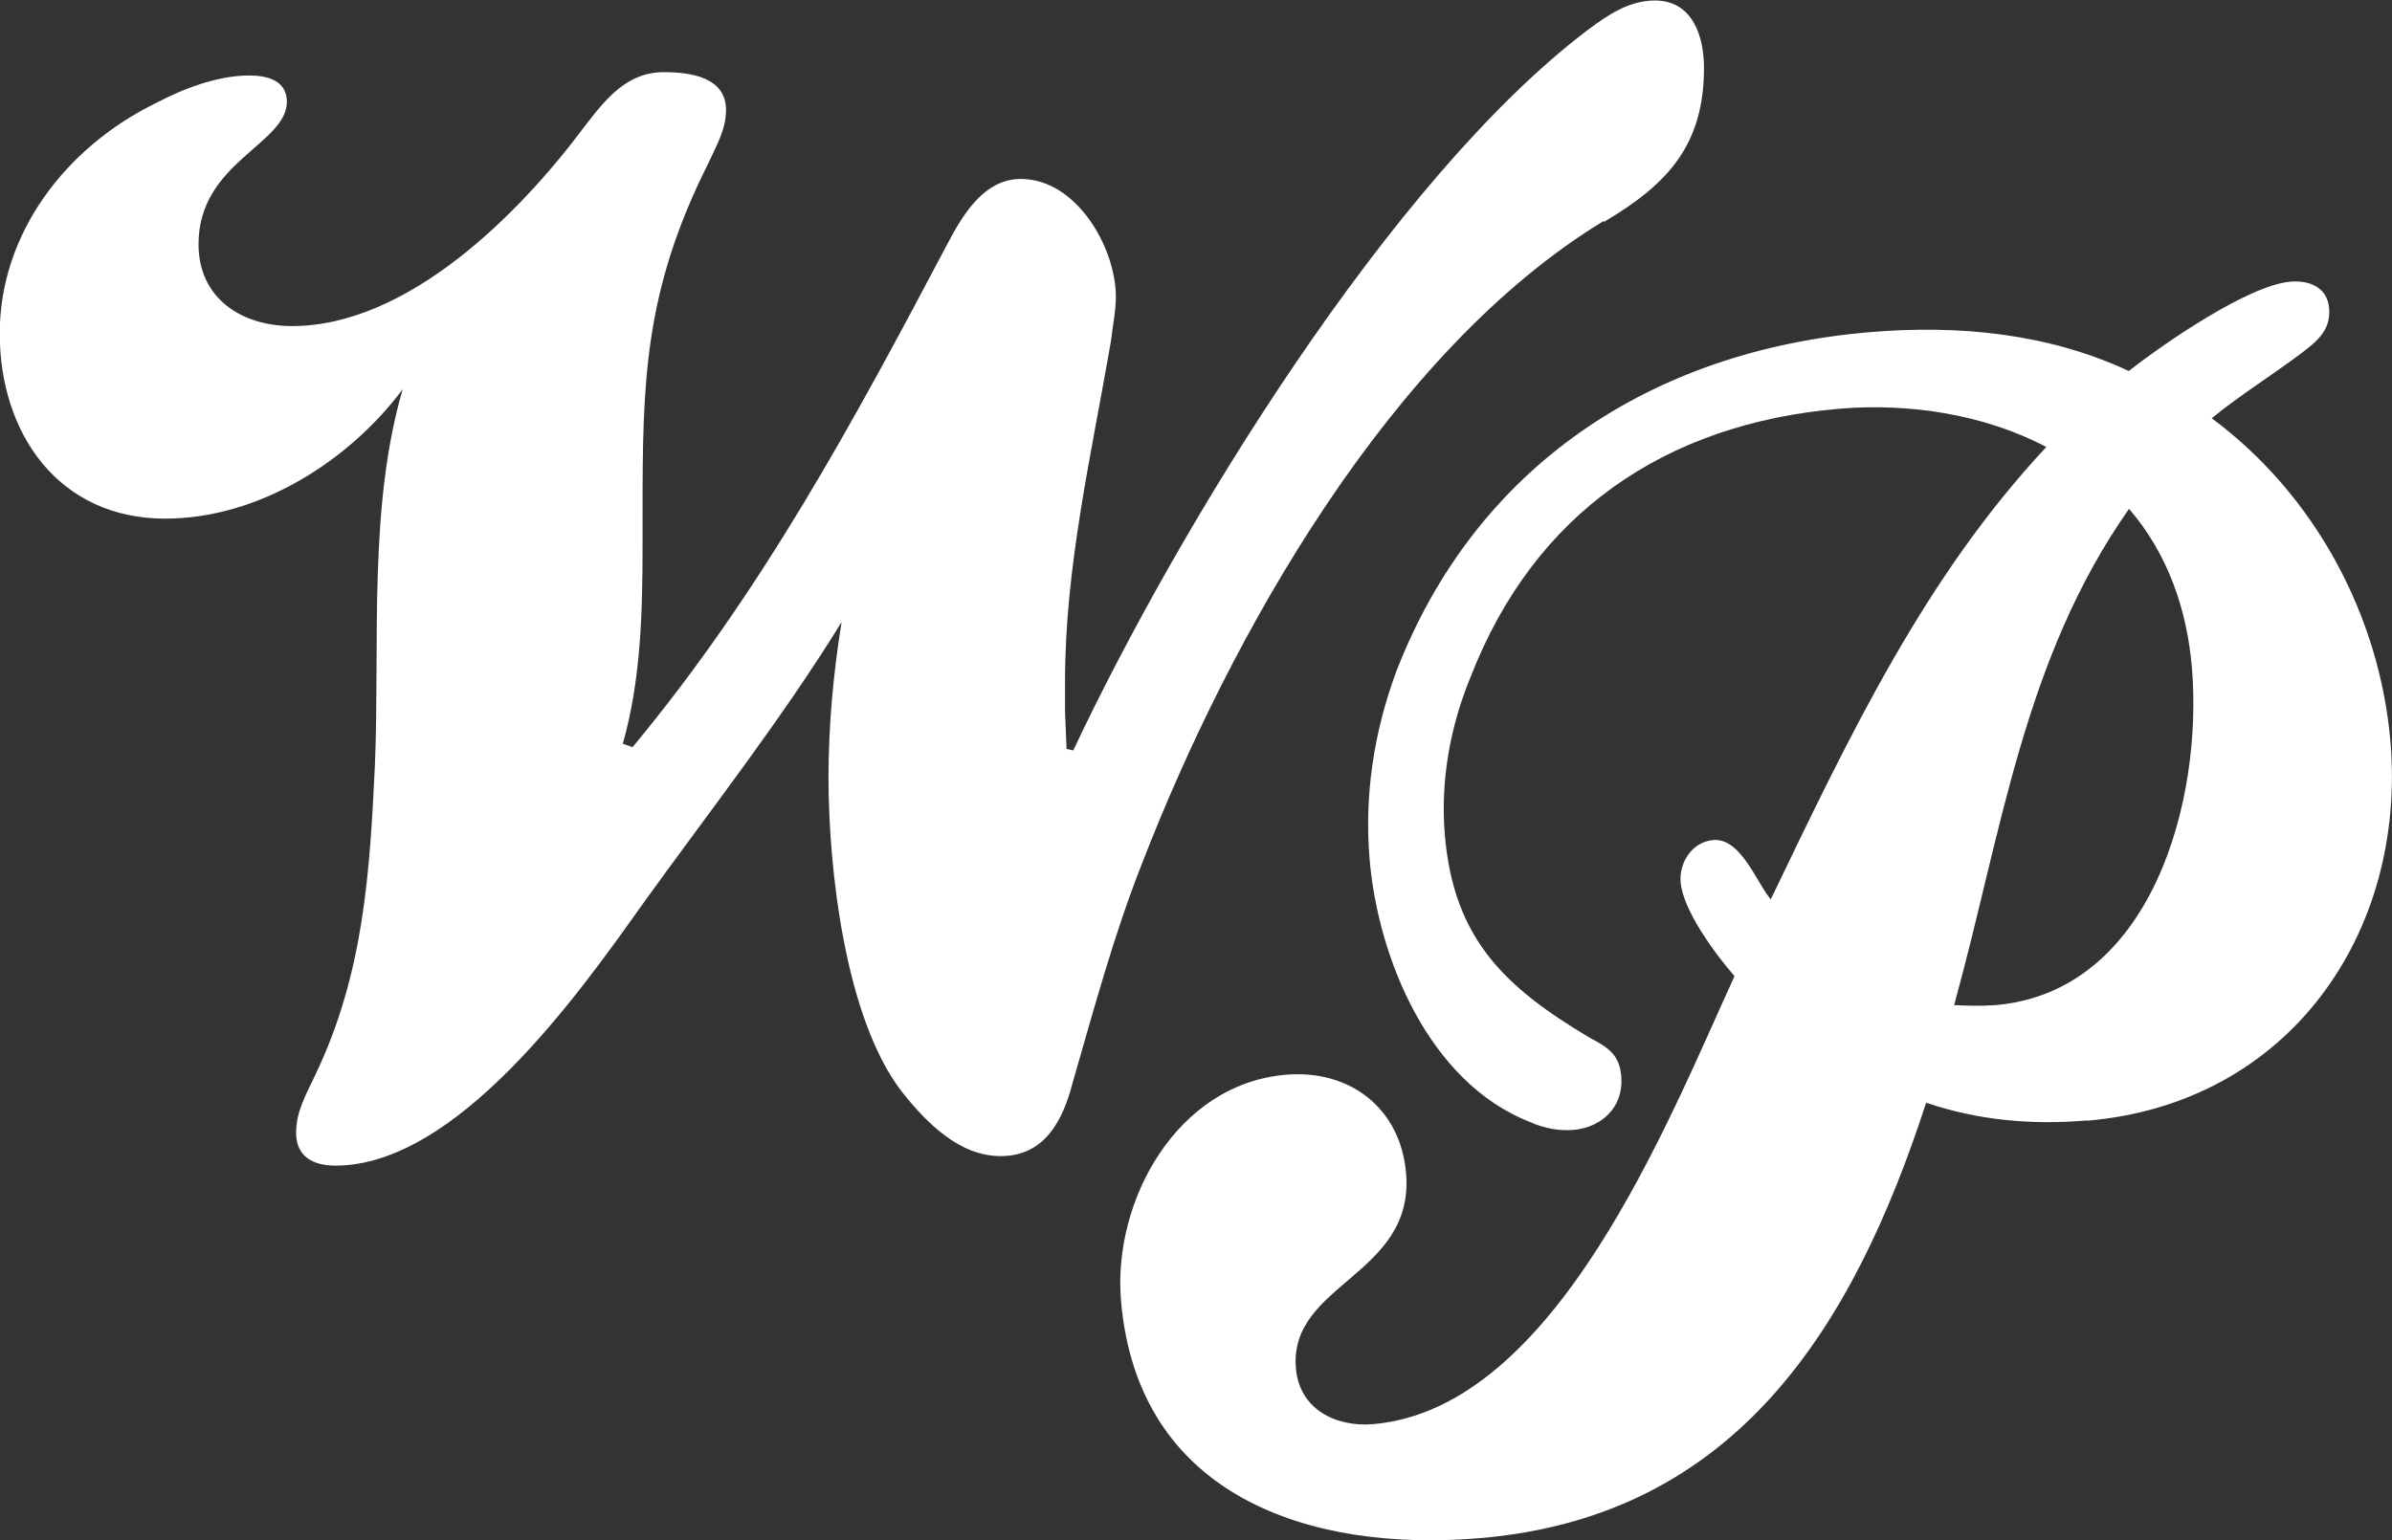
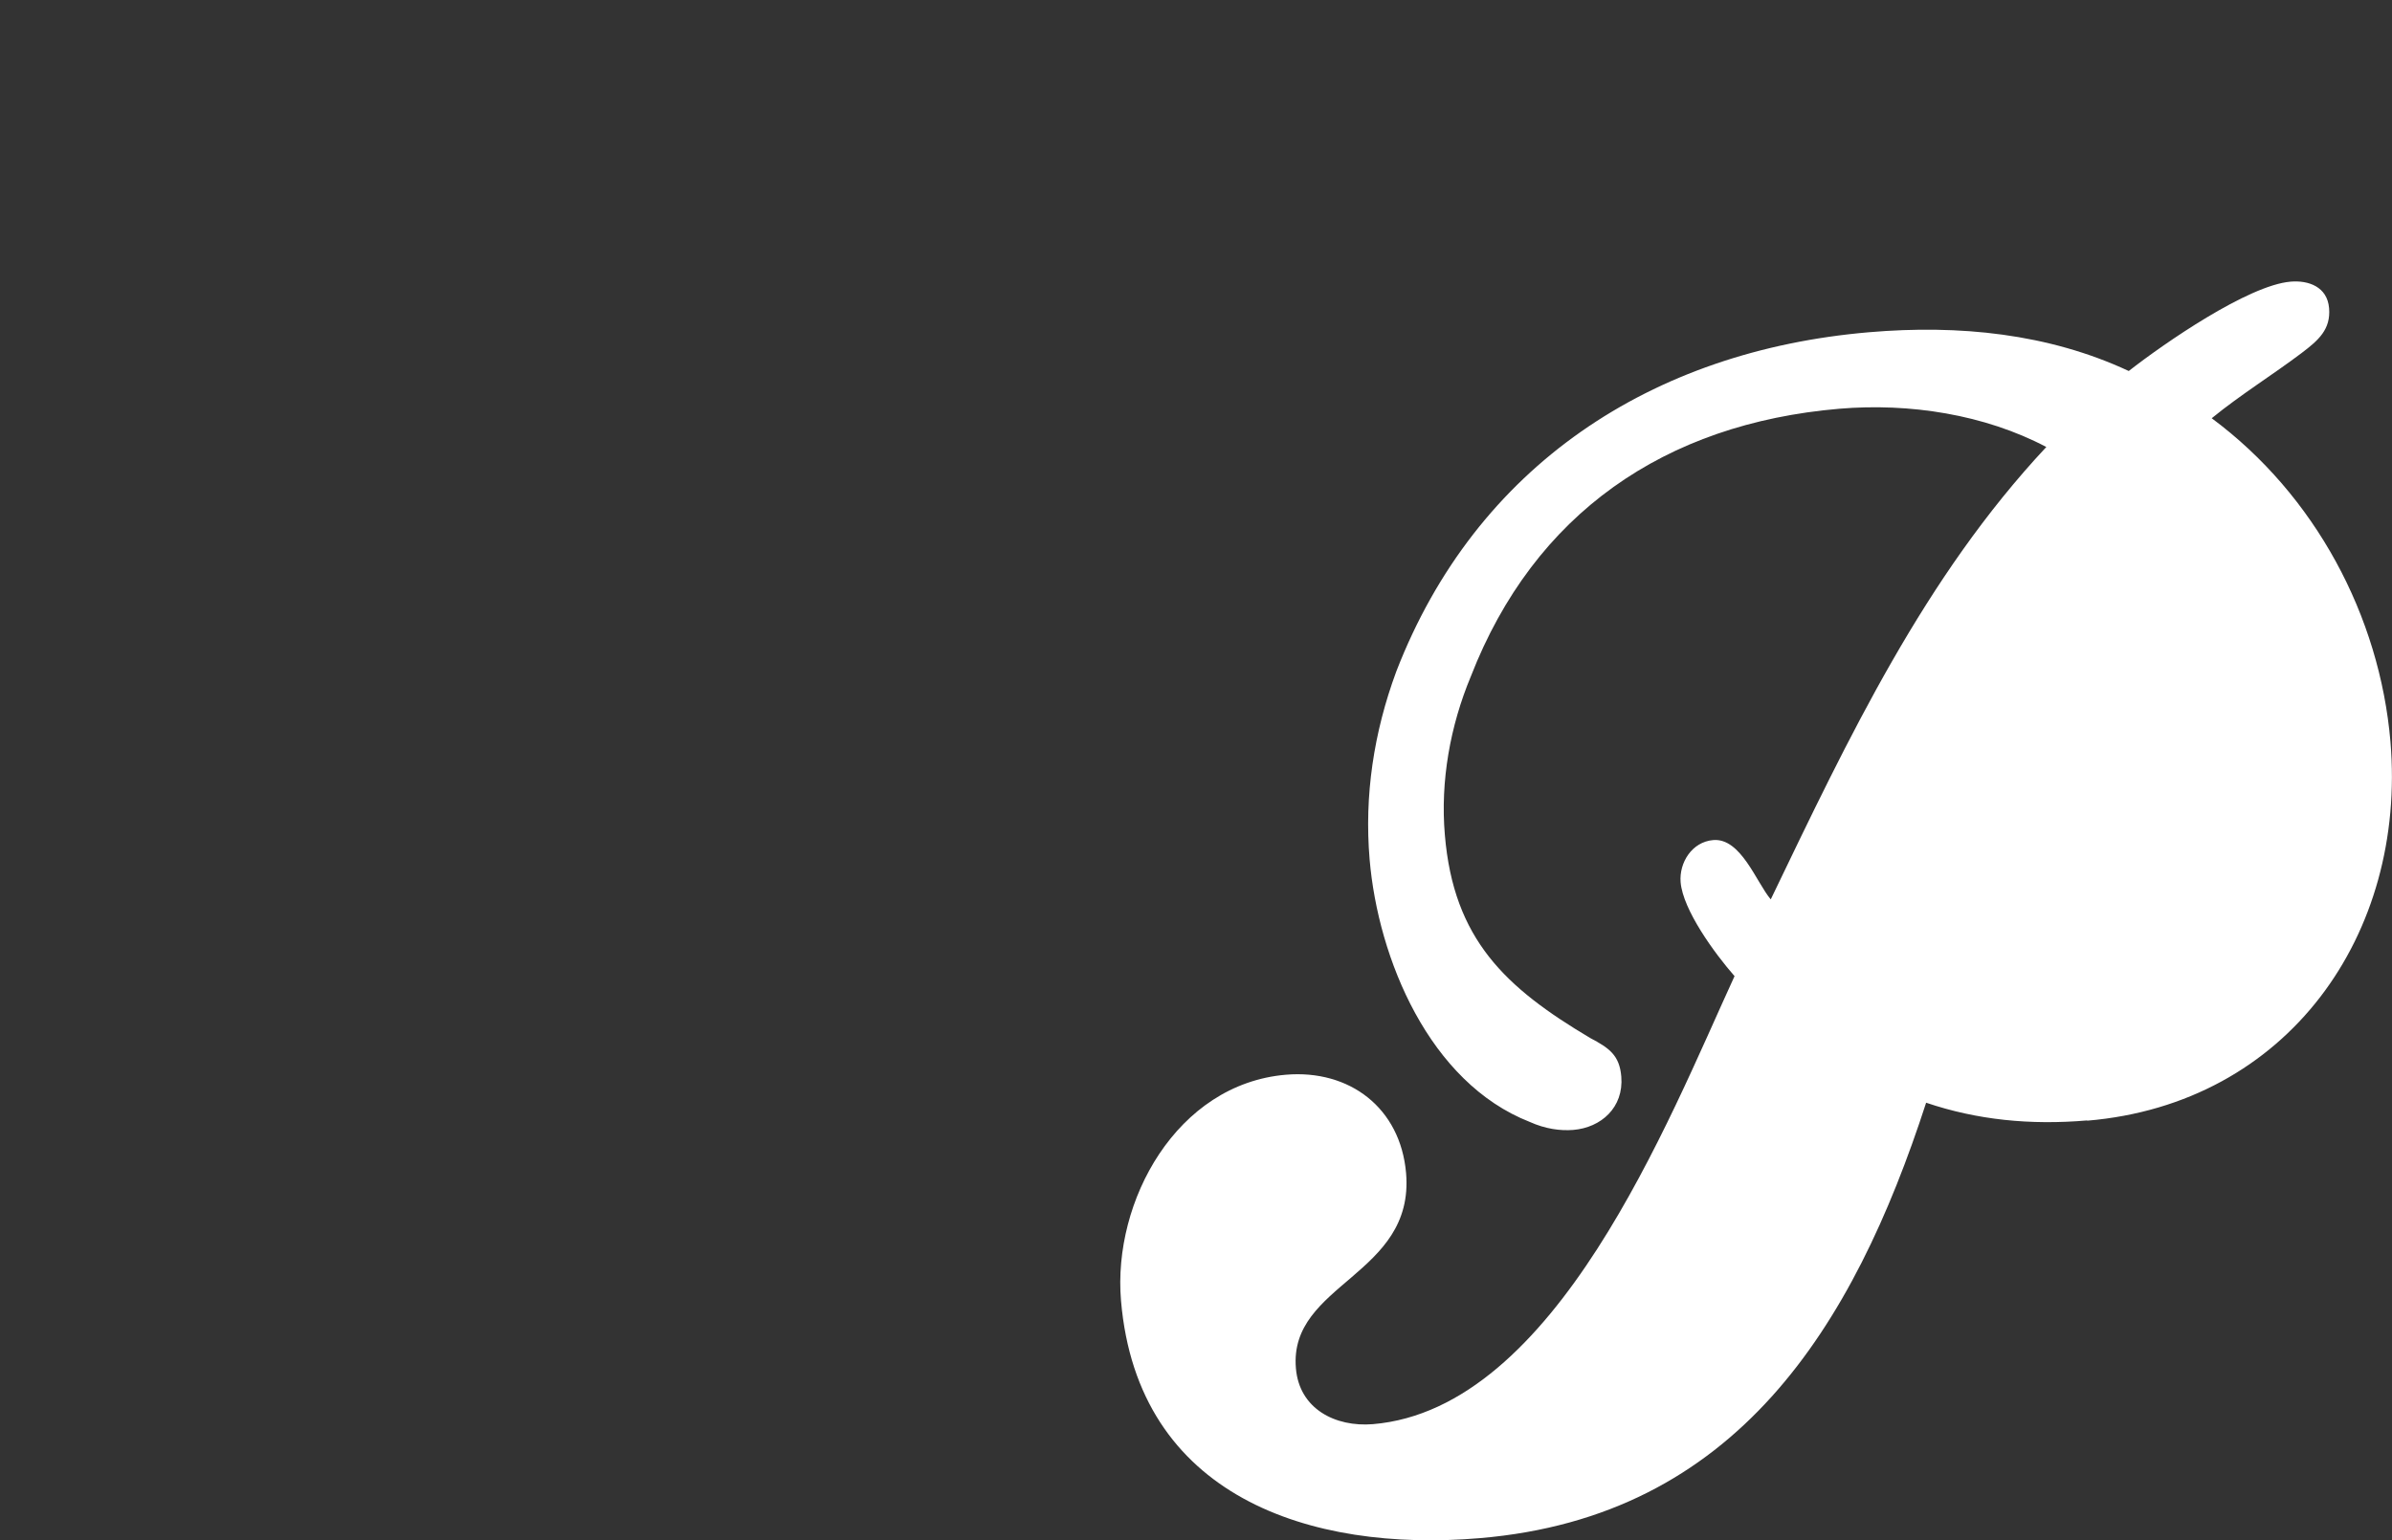
<svg xmlns="http://www.w3.org/2000/svg" id="Layer_2" data-name="Layer 2" viewBox="0 0 93.14 60">
  <rect x="0" y="0" width="93.14" height="60" fill="#333333" stroke="none" />
  <defs>
    <style>
      .cls-1 {
        fill: #fff;
        stroke-width: 0px;
      }
    </style>
  </defs>
  <g id="Home">
    <g>
-       <path class="cls-1" d="M62.44,8.61c-8.29,5.04-14.54,16.14-17.99,25.07-1.08,2.74-1.85,5.61-2.68,8.48-.38,1.47-1.08,2.87-2.81,2.87-1.59,0-2.87-1.28-3.83-2.49-2.23-2.87-2.87-8.74-2.87-12.25,0-2.04.19-4.08.51-6.06-2.36,3.83-5.17,7.4-7.78,11.03-2.49,3.51-7.21,10.14-11.93,10.14-.83,0-1.53-.32-1.53-1.28,0-.83.38-1.47.77-2.3,1.85-3.89,2.1-7.78,2.3-12.05.19-4.78-.26-10.01,1.08-14.61-2.1,2.81-5.61,5.04-9.25,5.04-4.15,0-6.44-3.32-6.44-7.21S2.55,5.74,6.06,4.02c1.08-.57,2.42-1.08,3.64-1.08.7,0,1.47.19,1.47,1.02,0,1.66-3.44,2.36-3.44,5.55,0,2.1,1.66,3.19,3.64,3.19,4.53,0,8.87-4.4,11.35-7.72.83-1.08,1.66-2.17,3.13-2.17,1.02,0,2.42.19,2.42,1.47,0,.77-.38,1.4-.7,2.1-2.49,4.97-2.55,8.48-2.55,13.59v1.28c0,2.55-.06,5.23-.77,7.72l.38.13c5.04-6.06,8.61-12.69,12.25-19.58.57-1.08,1.4-2.55,2.87-2.55,2.17,0,3.7,2.68,3.7,4.59,0,.57-.13,1.15-.19,1.72-.77,4.46-1.79,8.8-1.79,13.27v1.15l.06,1.47.26.06c4.08-8.67,12.37-22.26,20.03-28.06.77-.57,1.59-1.15,2.62-1.15,1.47,0,1.91,1.4,1.91,2.62,0,3-1.4,4.53-3.89,6Z" />
-       <path class="cls-1" d="M81.27,43.64c-2.22.19-4.29-.02-6.27-.69-2.84,8.75-7.4,16.12-17.38,16.96-6.61.56-13.32-1.62-13.97-9.25-.33-3.88,2.17-8.44,6.42-8.8,2.48-.21,4.46,1.29,4.68,3.83.34,4-4.57,4.29-4.29,7.6.13,1.59,1.54,2.3,3,2.18,7.12-.6,11.48-11.79,14.08-17.45-.78-.89-2.01-2.58-2.1-3.66-.06-.76.44-1.57,1.27-1.64,1.08-.09,1.68,1.65,2.24,2.31,3.05-6.34,5.98-12.54,10.73-17.62-2.41-1.27-5.33-1.72-8.06-1.49-6.8.58-11.88,4.08-14.35,10.43-.8,1.92-1.19,4.07-1.01,6.17.34,4.07,2.36,5.95,5.66,7.91.74.39,1.14.67,1.21,1.5.1,1.21-.79,1.99-1.87,2.08-.51.04-1.09-.04-1.69-.31-3.91-1.53-5.91-6.35-6.24-10.23-.21-2.48.16-4.94,1.04-7.32,3.1-8.01,9.95-12.49,18.41-13.21,3.5-.3,6.98.05,10.11,1.51,1.38-1.08,4.65-3.34,6.3-3.48.7-.06,1.43.2,1.5,1.03s-.41,1.25-1.07,1.75c-1.14.86-2.36,1.61-3.5,2.54,4.03,2.99,6.54,7.7,6.96,12.6.63,7.5-3.99,14.1-11.81,14.76ZM82.9,19.82c-4.11,5.85-4.95,12.58-6.81,19.33.51.02,1.03.04,1.6,0,6.1-.52,8.09-7.98,7.66-13.13-.19-2.29-.95-4.46-2.44-6.19Z" />
+       <path class="cls-1" d="M81.27,43.64c-2.22.19-4.29-.02-6.27-.69-2.84,8.75-7.4,16.12-17.38,16.96-6.61.56-13.32-1.62-13.97-9.25-.33-3.88,2.17-8.44,6.42-8.8,2.48-.21,4.46,1.29,4.68,3.83.34,4-4.57,4.29-4.29,7.6.13,1.59,1.54,2.3,3,2.18,7.12-.6,11.48-11.79,14.08-17.45-.78-.89-2.01-2.58-2.1-3.66-.06-.76.44-1.57,1.27-1.64,1.08-.09,1.68,1.65,2.24,2.31,3.05-6.34,5.98-12.54,10.73-17.62-2.41-1.27-5.33-1.72-8.06-1.49-6.8.58-11.88,4.08-14.35,10.43-.8,1.92-1.19,4.07-1.01,6.17.34,4.07,2.36,5.95,5.66,7.91.74.39,1.14.67,1.21,1.5.1,1.21-.79,1.99-1.87,2.08-.51.04-1.09-.04-1.69-.31-3.91-1.53-5.91-6.35-6.24-10.23-.21-2.48.16-4.94,1.04-7.32,3.1-8.01,9.95-12.49,18.41-13.21,3.5-.3,6.98.05,10.11,1.51,1.38-1.08,4.65-3.34,6.3-3.48.7-.06,1.43.2,1.5,1.03s-.41,1.25-1.07,1.75c-1.14.86-2.36,1.61-3.5,2.54,4.03,2.99,6.54,7.7,6.96,12.6.63,7.5-3.99,14.1-11.81,14.76ZM82.9,19.82Z" />
    </g>
  </g>
</svg>